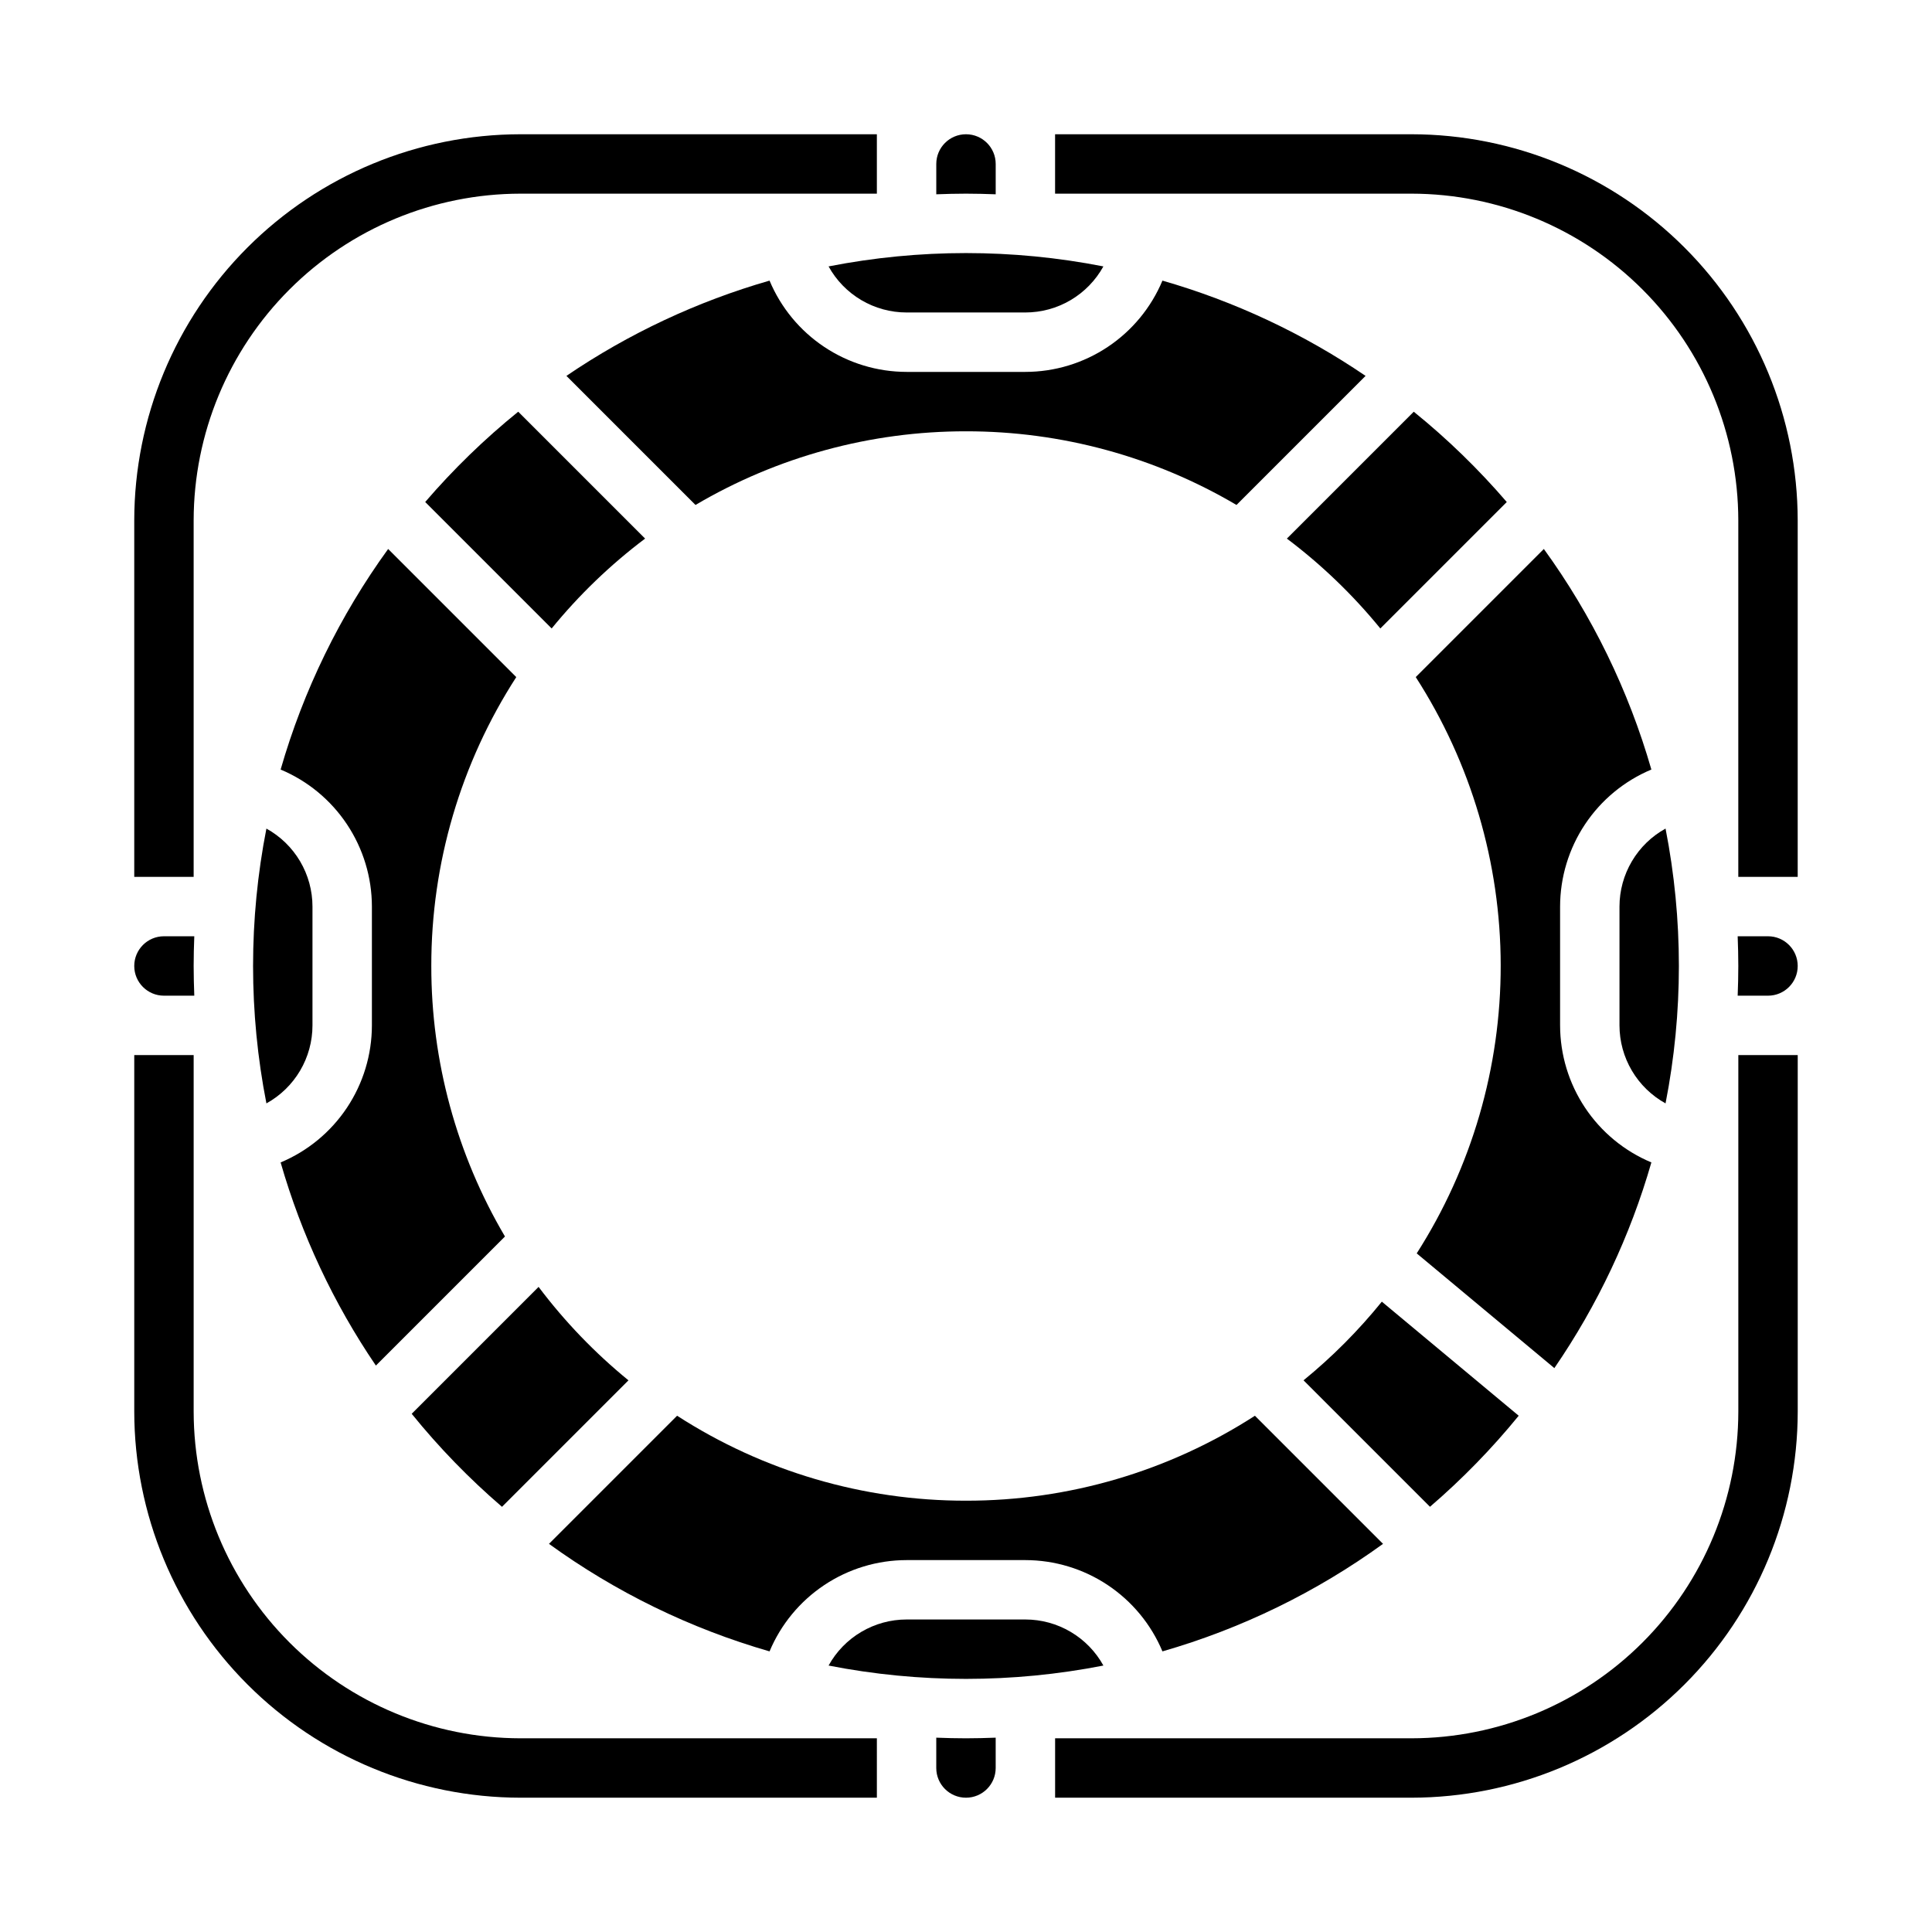
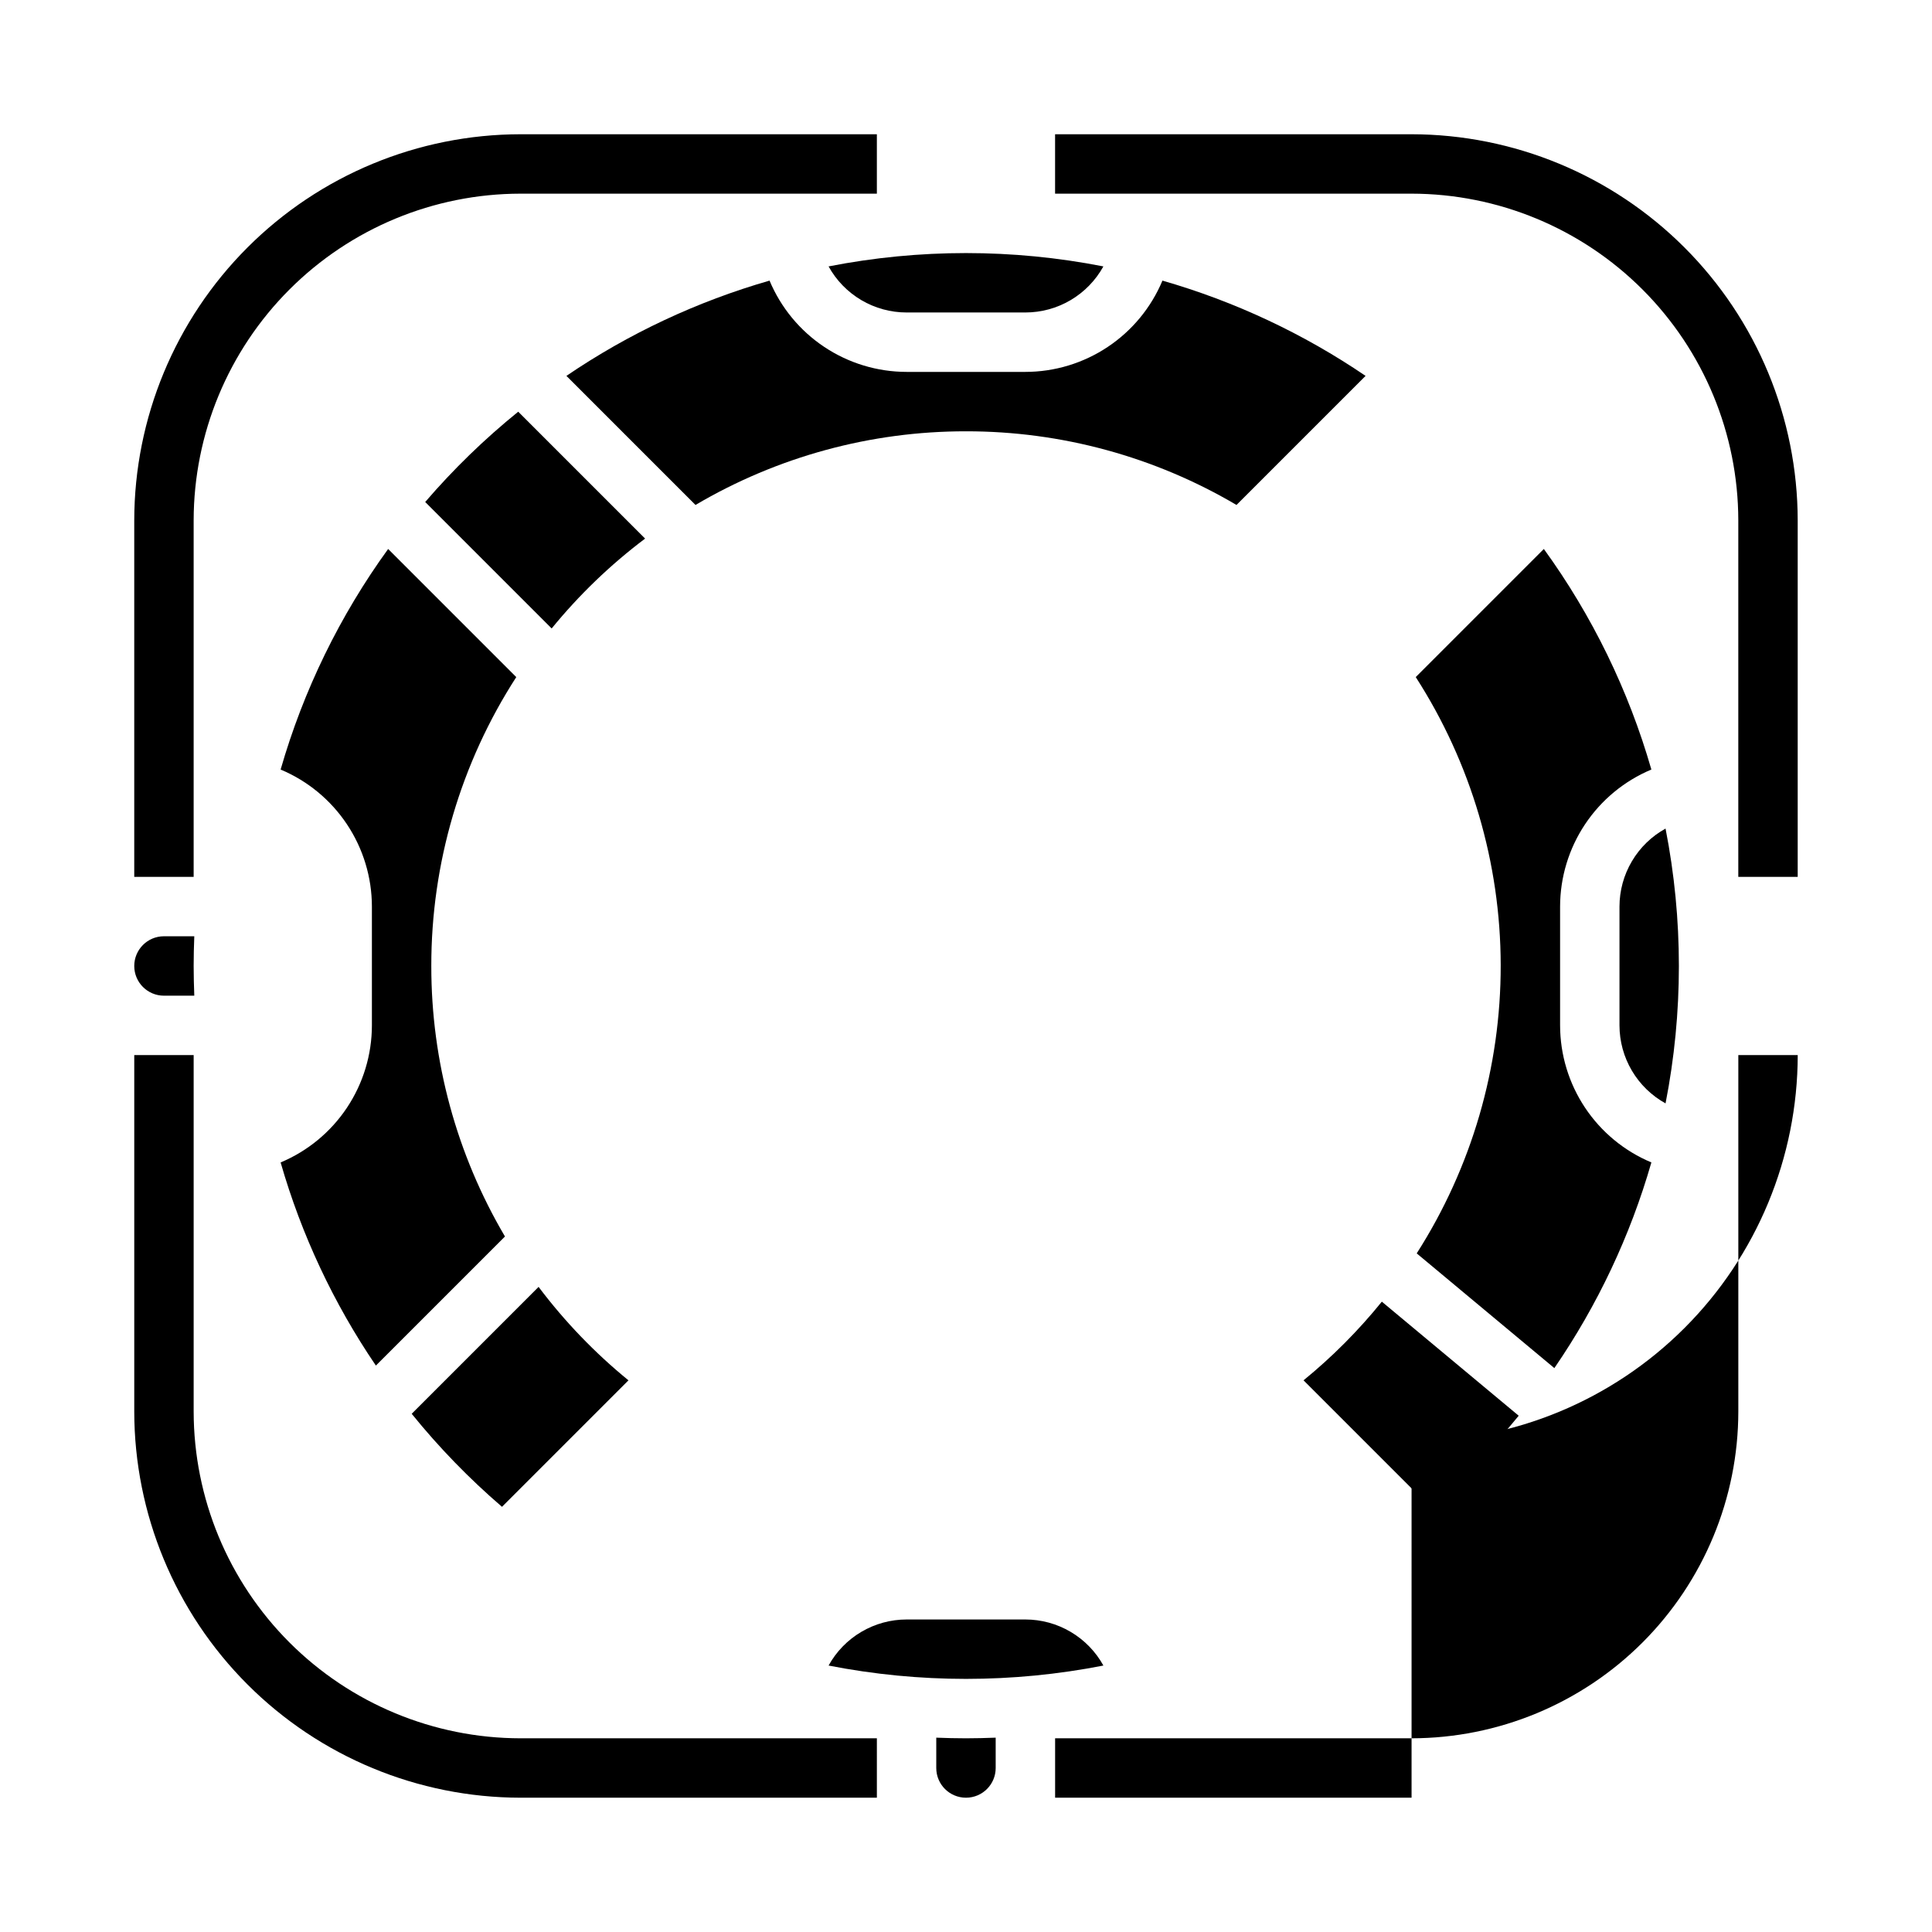
<svg xmlns="http://www.w3.org/2000/svg" fill="#000000" width="800px" height="800px" version="1.1" viewBox="144 144 512 512">
  <g>
    <path d="m195.32 376.38h-15.742v-94.465c0.031-27.133 10.82-53.145 30.008-72.328 19.184-19.188 45.195-29.977 72.328-30.008h94.465v15.742h-94.465c-22.957 0.027-44.969 9.16-61.199 25.395-16.234 16.23-25.367 38.242-25.395 61.199z" />
-     <path d="m518.08 620.41h-94.465v-15.742h94.465c22.957-0.027 44.969-9.16 61.203-25.391 16.23-16.234 25.363-38.246 25.391-61.203v-94.465h15.742v94.465c-0.031 27.133-10.82 53.145-30.008 72.328-19.184 19.188-45.195 29.977-72.328 30.008z" />
+     <path d="m518.08 620.41h-94.465v-15.742h94.465c22.957-0.027 44.969-9.16 61.203-25.391 16.23-16.234 25.363-38.246 25.391-61.203v-94.465h15.742c-0.031 27.133-10.82 53.145-30.008 72.328-19.184 19.188-45.195 29.977-72.328 30.008z" />
    <path d="m620.41 376.38h-15.742v-94.465c-0.027-22.957-9.16-44.969-25.391-61.199-16.234-16.234-38.246-25.367-61.203-25.395h-94.465v-15.742h94.465c27.133 0.031 53.145 10.82 72.328 30.008 19.188 19.184 29.977 45.195 30.008 72.328z" />
    <path d="m376.38 620.41h-94.465c-27.133-0.031-53.145-10.82-72.328-30.008-19.188-19.184-29.977-45.195-30.008-72.328v-94.465h15.742v94.465c0.027 22.957 9.16 44.969 25.395 61.203 16.23 16.23 38.242 25.363 61.199 25.391h94.465z" />
    <path d="m400 258.3c25.211-0.027 49.969 6.715 71.684 19.52l34.207-34.207c-16.492-11.215-34.664-19.734-53.832-25.246-3 7.16-8.047 13.277-14.508 17.578-6.457 4.305-14.047 6.606-21.809 6.613h-31.488c-7.762-0.008-15.348-2.309-21.809-6.613-6.461-4.301-11.508-10.418-14.508-17.578-19.168 5.512-37.34 14.031-53.832 25.246l34.207 34.207c21.719-12.805 46.473-19.547 71.688-19.52z" />
-     <path d="m226.81 415.74v-31.488c0-4.223-1.137-8.363-3.281-12-2.148-3.637-5.231-6.629-8.926-8.668-4.715 24.047-4.715 48.781 0 72.828 3.695-2.043 6.777-5.035 8.926-8.672 2.144-3.633 3.281-7.777 3.281-12z" />
    <path d="m384.25 226.81h31.488c4.223 0 8.367-1.137 12-3.281 3.637-2.148 6.629-5.231 8.672-8.926-24.047-4.715-48.781-4.715-72.828 0 2.039 3.695 5.031 6.777 8.668 8.926 3.637 2.144 7.777 3.281 12 3.281z" />
    <path d="m314.96 286.73-33.625-33.625c-8.922 7.219-17.172 15.227-24.652 23.93l33.512 33.516c7.269-8.906 15.582-16.902 24.766-23.82z" />
-     <path d="m407.87 195.49v-8.039c0-4.348-3.523-7.871-7.871-7.871s-7.875 3.523-7.875 7.871v8.039c2.613-0.098 5.234-0.168 7.871-0.168 2.641 0 5.262 0.07 7.875 0.168z" />
    <path d="m187.45 392.12c-4.348 0-7.871 3.527-7.871 7.875s3.523 7.871 7.871 7.871h8.039c-0.098-2.613-0.168-5.234-0.168-7.871s0.066-5.258 0.168-7.871z" />
-     <path d="m509.8 310.55 33.512-33.512v0.004c-7.481-8.703-15.73-16.715-24.652-23.934l-33.625 33.625c9.184 6.914 17.5 14.91 24.766 23.816z" />
    <path d="m258.3 400c-0.031-27.16 7.789-53.746 22.516-76.562l-33.953-33.953c-12.816 17.684-22.457 37.465-28.496 58.453 7.16 3 13.277 8.047 17.578 14.508 4.305 6.461 6.606 14.047 6.613 21.809v31.488c-0.008 7.762-2.309 15.352-6.613 21.812-4.301 6.457-10.418 11.504-17.578 14.504 5.512 19.168 14.031 37.34 25.246 53.832l34.207-34.207c-12.805-21.715-19.547-46.473-19.52-71.684z" />
-     <path d="m400 541.7c-27.16 0.031-53.746-7.785-76.562-22.516l-33.953 33.953c17.684 12.816 37.465 22.457 58.453 28.496 3-7.16 8.047-13.273 14.508-17.578 6.461-4.305 14.047-6.606 21.809-6.613h31.488c7.762 0.012 15.352 2.309 21.809 6.613 6.461 4.305 11.508 10.418 14.508 17.578 20.988-6.039 40.77-15.68 58.457-28.496l-33.953-33.949-0.004 0.004c-22.816 14.723-49.402 22.539-76.559 22.508z" />
-     <path d="m612.54 392.12h-8.039c0.098 2.613 0.168 5.234 0.168 7.871 0 2.637-0.066 5.258-0.168 7.871l8.039 0.004c4.348 0 7.871-3.523 7.871-7.871s-3.523-7.875-7.871-7.875z" />
    <path d="m557.44 415.74v-31.488c0.012-7.762 2.309-15.348 6.613-21.809 4.305-6.461 10.418-11.508 17.578-14.508-6.039-20.988-15.68-40.77-28.496-58.453l-33.949 33.953h0.004c14.652 22.762 22.469 49.254 22.512 76.324 0.047 27.074-7.68 53.59-22.258 76.402l36.477 30.402c11.441-16.672 20.125-35.074 25.711-54.508-7.16-2.996-13.277-8.043-17.578-14.504-4.305-6.461-6.606-14.051-6.613-21.812z" />
    <path d="m573.18 384.25v31.488c0.004 4.223 1.137 8.367 3.285 12 2.144 3.637 5.227 6.629 8.922 8.672 4.715-24.047 4.715-48.781 0-72.828-3.695 2.039-6.777 5.031-8.922 8.668-2.148 3.637-3.281 7.777-3.285 12z" />
    <path d="m286.73 485.04-33.625 33.629c7.219 8.922 15.227 17.172 23.93 24.652l33.516-33.516c-8.906-7.266-16.906-15.582-23.82-24.766z" />
    <path d="m489.45 509.8 33.512 33.512c8.535-7.336 16.402-15.41 23.512-24.129l-36.27-30.227h-0.004c-6.18 7.641-13.133 14.629-20.75 20.844z" />
    <path d="m392.12 604.5v8.039c0 4.348 3.527 7.871 7.875 7.871s7.871-3.523 7.871-7.871v-8.039c-2.613 0.098-5.234 0.168-7.871 0.168s-5.262-0.066-7.875-0.168z" />
    <path d="m415.74 573.18h-31.488c-4.223 0.004-8.363 1.137-12 3.285-3.637 2.144-6.629 5.227-8.668 8.922 24.047 4.715 48.781 4.715 72.828 0-2.043-3.695-5.035-6.777-8.672-8.922-3.633-2.148-7.777-3.281-12-3.285z" />
  </g>
</svg>